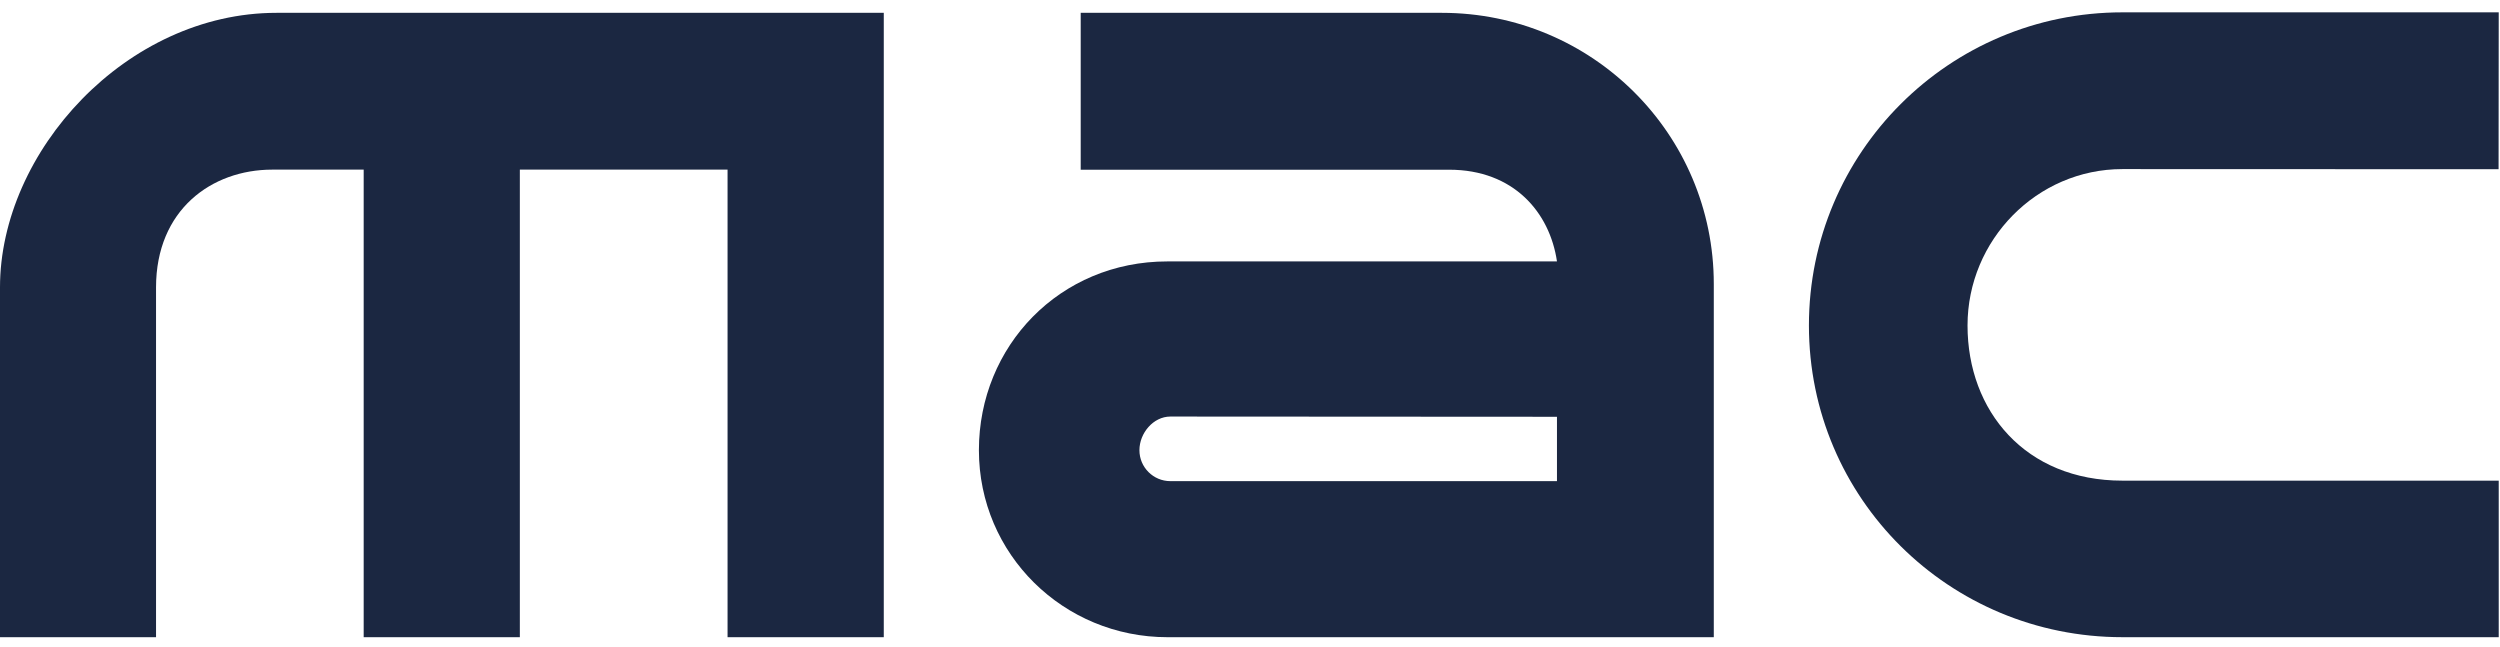
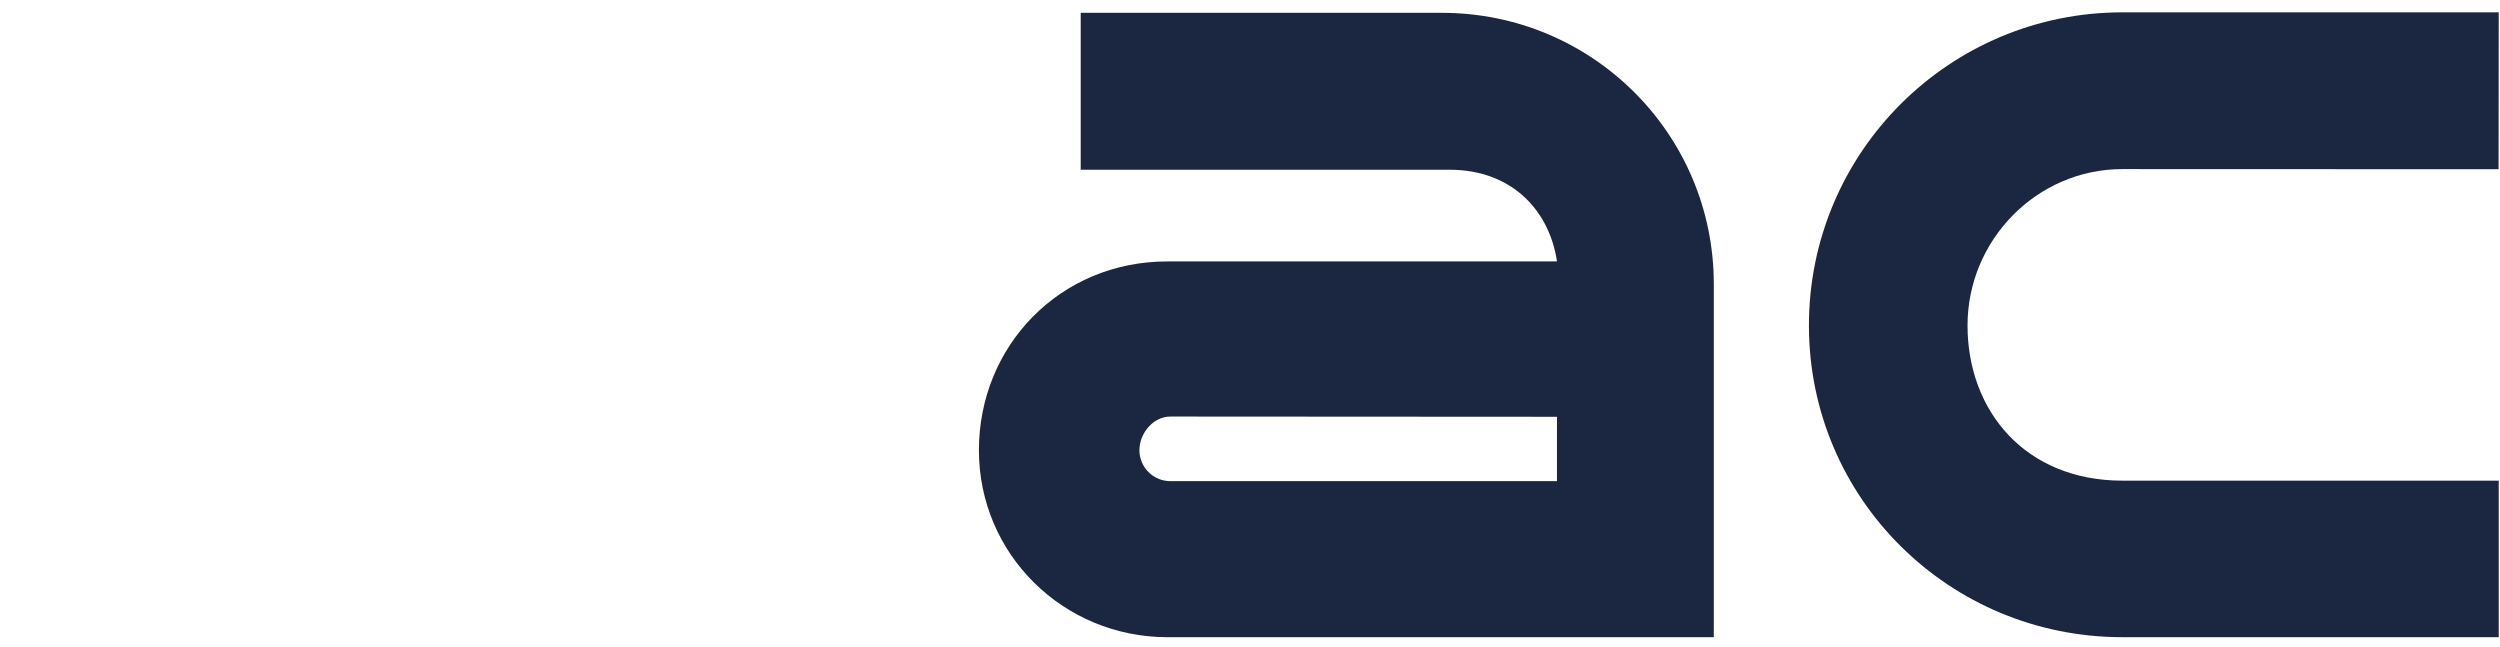
<svg xmlns="http://www.w3.org/2000/svg" width="174" height="45" viewBox="0 0 174 45" fill="none">
  <g clip-path="url(#clip0_206_132)">
    <path d="M100.359 0.893H75.217V11.812H100.861C105.361 11.812 107.865 14.791 108.365 18.193H108.265L81.251 18.195C73.765 18.193 68.132 24.084 68.132 31.332C68.132 38.581 74.011 44.349 81.263 44.349H119.28V19.767C119.28 9.321 110.809 0.893 100.359 0.893ZM108.365 33.487H81.458C80.269 33.487 79.304 32.523 79.304 31.334C79.304 30.146 80.269 28.992 81.458 28.992L108.365 29.008V33.488V33.487Z" fill="#1B2741" />
    <path d="M147.718 33.453H173.911V44.348H147.718C135.668 44.348 125.901 34.696 125.901 22.652C125.901 10.609 135.669 0.859 147.718 0.859H173.911L173.901 11.778L147.719 11.769C141.766 11.769 136.94 16.702 136.94 22.652C136.94 28.602 140.963 33.453 147.719 33.453" fill="#1B2741" />
-     <path d="M10.86 44.348H0V20.004C0 10.535 8.811 0.893 19.243 0.893H61.511V44.348H50.638V11.806H36.181V44.348H25.312V12.376V11.806H18.95C14.727 11.806 10.86 14.608 10.86 20.004V44.348Z" fill="#1B2741" />
  </g>
  <defs>
    <clipPath id="clip0_206_132">
      <rect width="173.911" height="43.489" fill="white" transform="translate(0 0.859)" />
    </clipPath>
  </defs>
</svg>